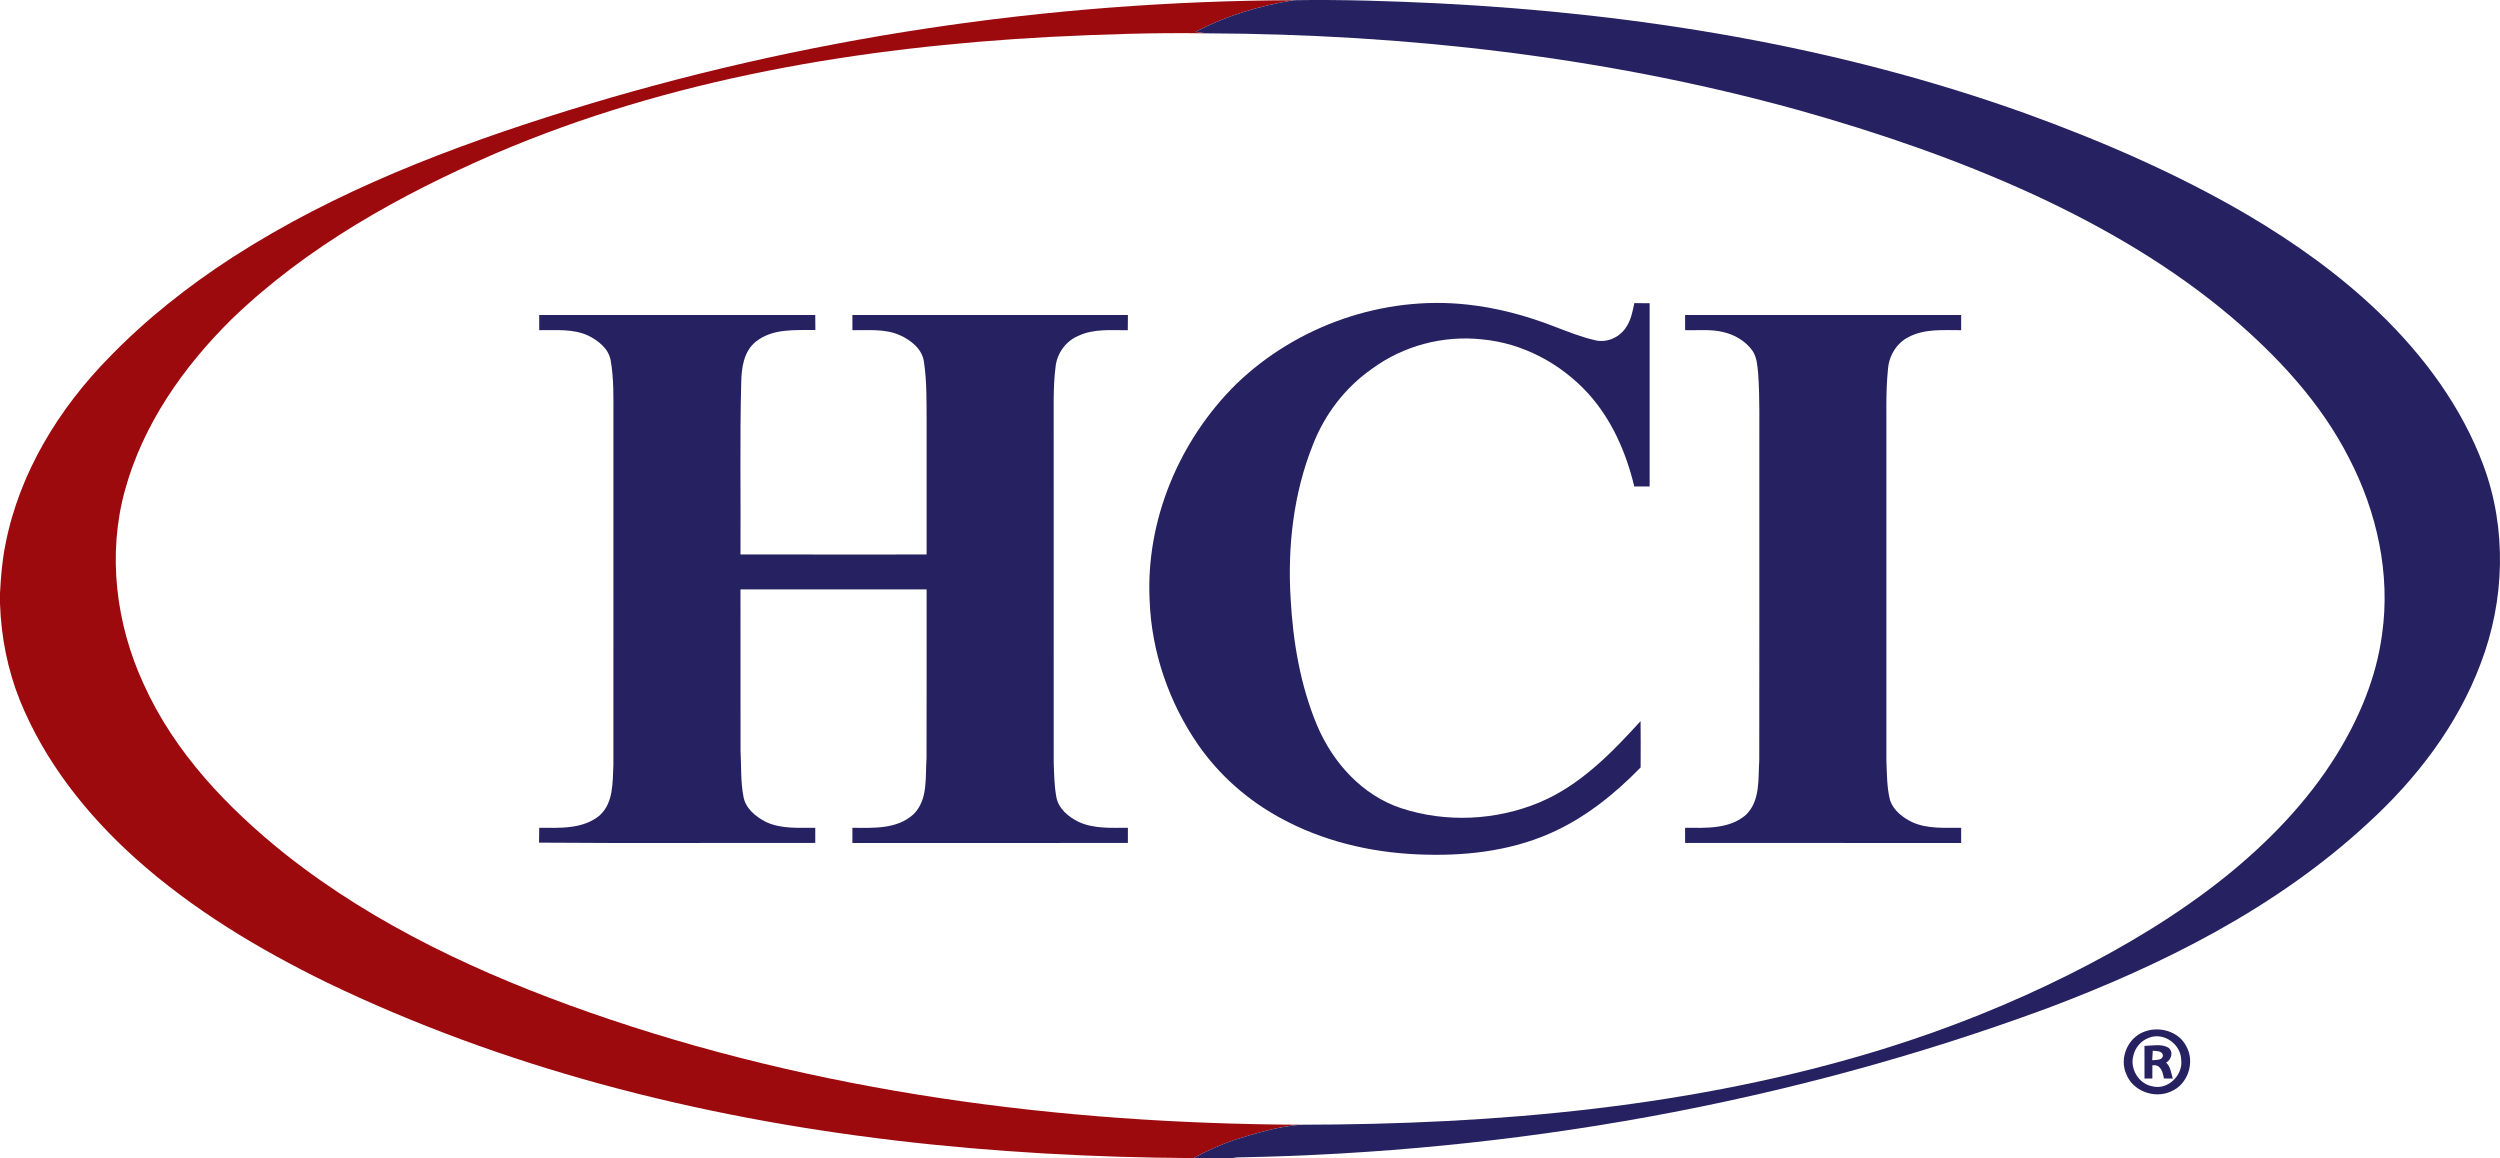
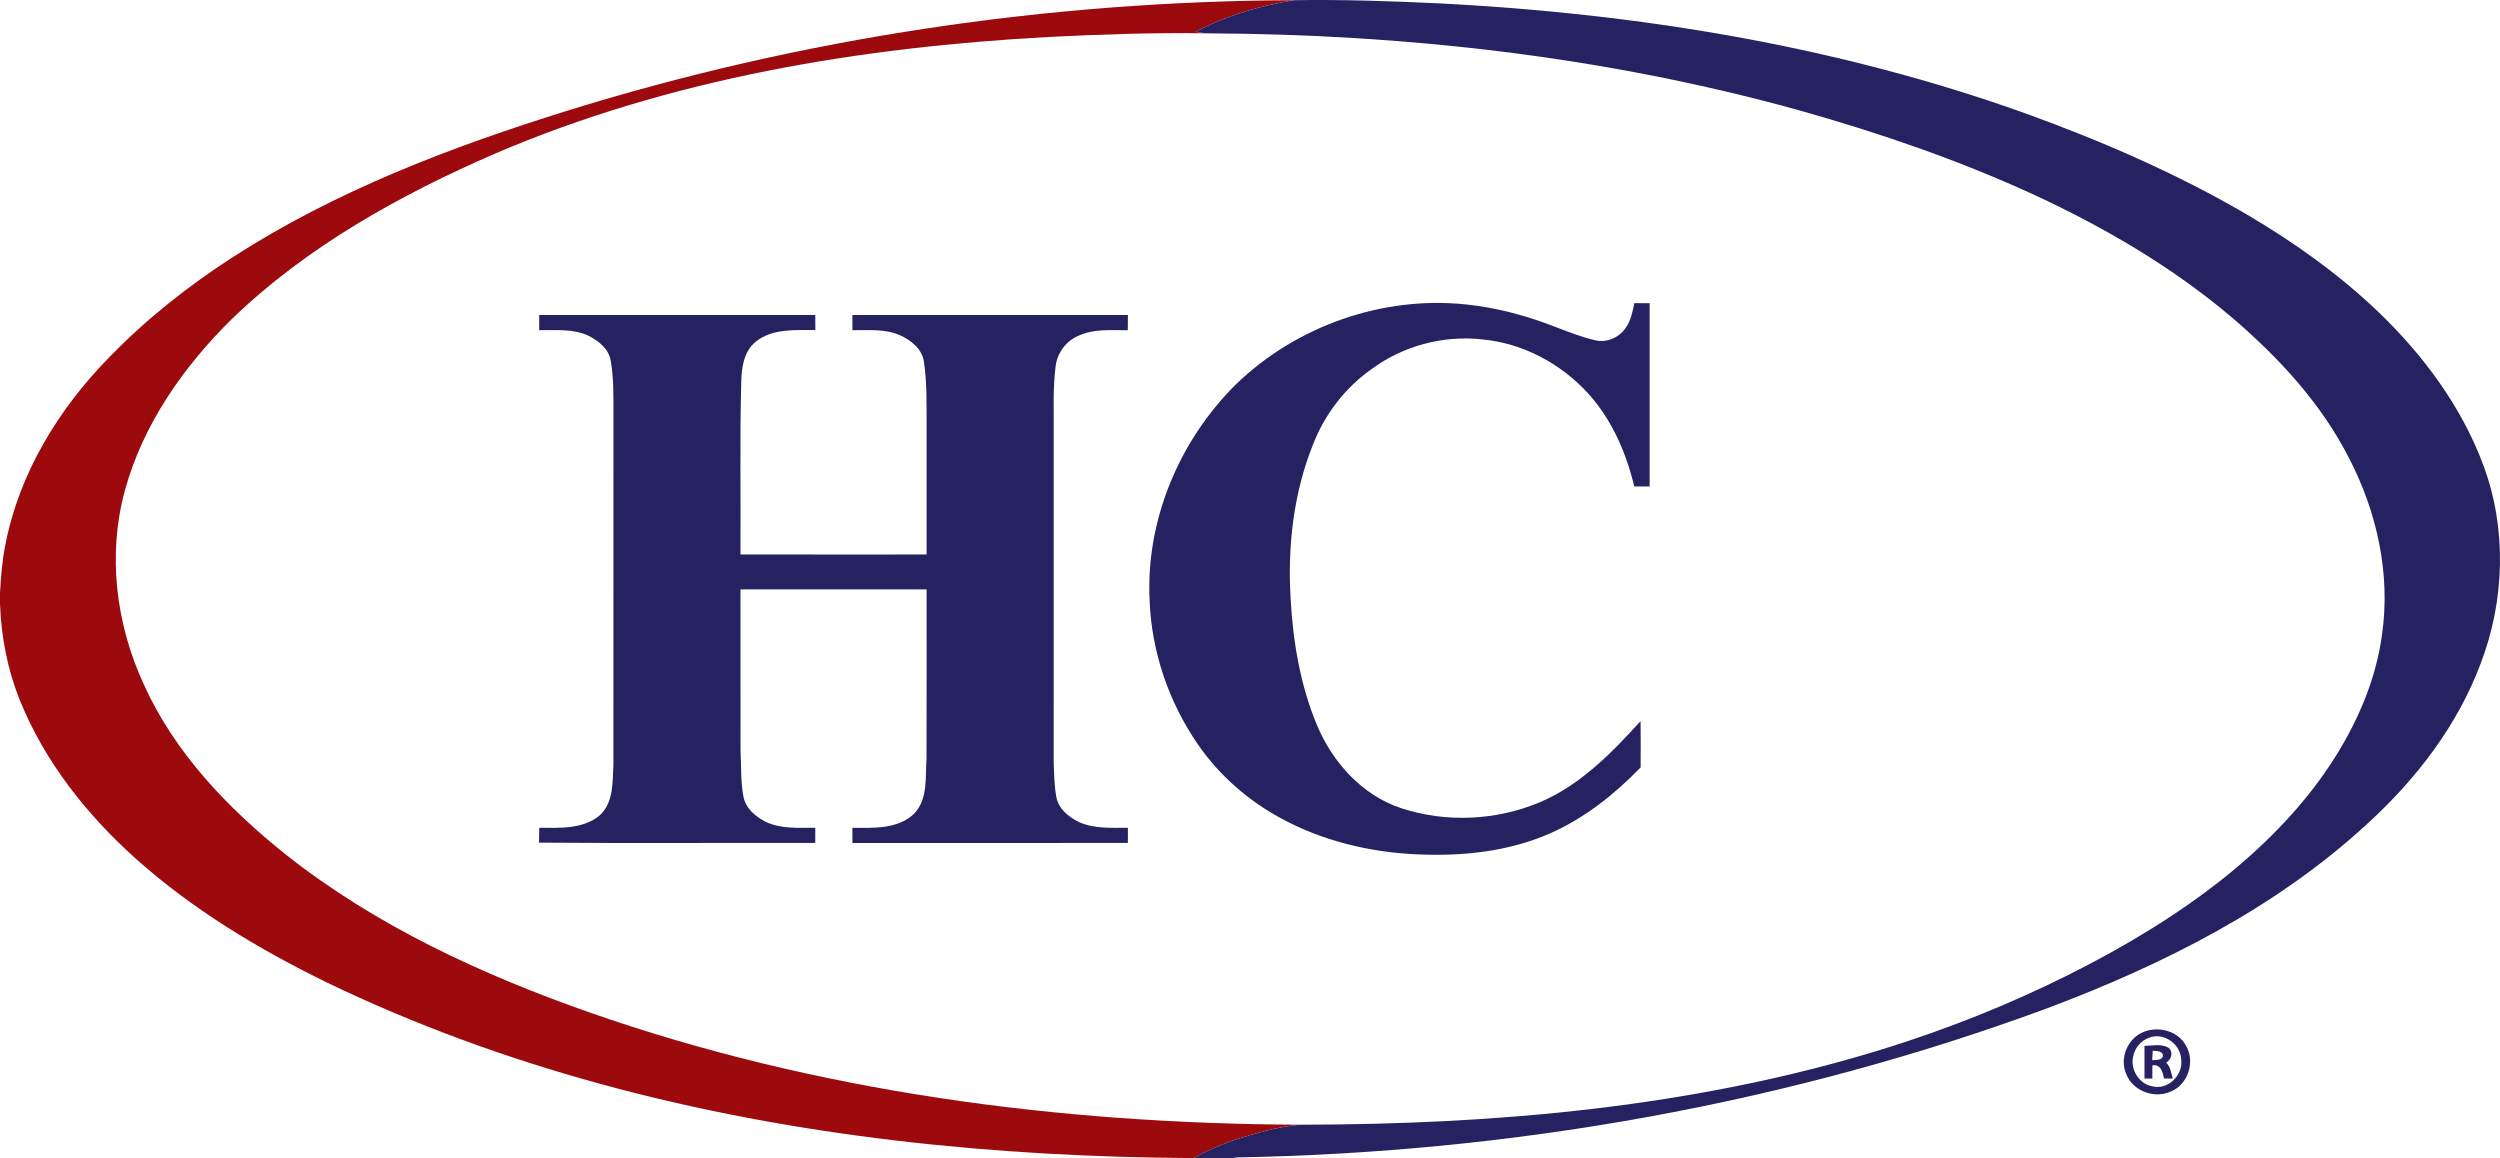
<svg xmlns="http://www.w3.org/2000/svg" xmlns:ns1="http://sodipodi.sourceforge.net/DTD/sodipodi-0.dtd" xmlns:ns2="http://www.inkscape.org/namespaces/inkscape" width="1111.576pt" height="515.054pt" viewBox="0 0 1111.576 515.054" version="1.1" id="svg18" ns1:docname="0001400810.svg">
  <defs id="defs22" />
  <ns1:namedview id="namedview20" pagecolor="#ffffff" bordercolor="#000000" borderopacity="0.25" ns2:showpageshadow="2" ns2:pageopacity="0.0" ns2:pagecheckerboard="0" ns2:deskcolor="#d1d1d1" ns2:document-units="pt" showgrid="false" />
  <g id="#9d0a0eff" transform="translate(0,-0.946)">
    <path fill="#9d0a0e" opacity="1" d="M 252.23,50.17 C 356.65,17.74 466,1.48 575.29,1.03 c -15.15,2.48 -30.16,6.86 -43.74,14.12 1.58,0.24 3.17,0.45 4.78,0.62 -23.13,-0.37 -46.28,0.44 -69.38,1.58 -84.15,4.51 -168.87,18.5 -246.71,51.84 -42.46,18.45 -83.81,41.36 -117.3,73.74 -21.39,21.1 -39.33,46.7 -47.36,75.94 -7.88,28.53 -4.04,59.52 8.29,86.22 13.7,30.45 37.34,55.17 63.16,75.78 40.03,31.66 86.95,53.32 134.87,70.16 101.38,35.53 209.28,49.56 316.39,50 -10.16,0.78 -19.93,3.83 -29.61,6.82 -6.21,2.16 -12.24,4.86 -18,8.02 C 441.94,515.35 352.77,506.37 266.99,482.9 225.22,471.48 184.35,456.6 145.32,437.79 114.92,422.92 85.57,405.3 60.28,382.66 38.52,363.14 19.84,339.55 8.82,312.29 3.34,298.63 0.5,284.01 0,269.32 v -4.6 c 0.38,-7.26 0.96,-14.52 2.4,-21.64 6.15,-31.82 23.78,-60.51 46.3,-83.41 16.37,-16.88 34.93,-31.54 54.65,-44.29 45.76,-29.55 97.1,-49.08 148.88,-65.21 z" id="path2" />
  </g>
  <g id="#262262ff" transform="translate(0,-0.946)">
    <path fill="#262262" opacity="1" d="m 575.29,1.03 c 21.55,-0.34 43.13,0.39 64.67,1.42 88.44,4.51 176.92,18.93 260.49,48.87 34.11,12.35 67.58,26.84 98.92,45.2 20.98,12.38 40.97,26.62 58.54,43.53 19.8,19.11 36.65,41.86 46.29,67.8 10.5,28.22 9.52,60.12 -1.22,88.13 -10.28,27.47 -28.58,51.31 -50.11,70.96 -40.68,37.68 -91.09,62.92 -142.6,82.31 -115.13,42.48 -237.62,64.13 -360.22,66.32 -0.8,0.11 -2.41,0.32 -3.22,0.43 h -14.91 l -1.24,-0.13 c 5.76,-3.16 11.79,-5.86 18,-8.02 9.68,-2.99 19.45,-6.04 29.61,-6.82 87.13,-0.1 175.18,-7.77 258.77,-33.58 28.52,-8.82 56.35,-19.89 83.05,-33.25 24.47,-12.27 48.12,-26.41 69.52,-43.55 18.95,-15.31 36.21,-33.07 49.12,-53.84 10.15,-16.35 17.81,-34.52 20.37,-53.7 3.88,-26.88 -2.24,-54.56 -14.68,-78.5 -12.48,-24.51 -31.52,-45 -52.31,-62.71 C 965.78,119.59 935.72,102.06 904.47,87.58 870.56,71.98 835.13,59.86 799.22,49.79 713.75,26.16 624.88,16.1 536.33,15.77 534.72,15.6 533.13,15.39 531.55,15.15 545.13,7.89 560.14,3.51 575.29,1.03 Z" id="path5" />
    <path fill="#262262" opacity="1" d="m 549.72,171.66 c 26.85,-25.9 65.29,-39.35 102.43,-35.32 13.34,1.4 26.4,4.91 38.89,9.76 5.89,2.26 11.79,4.62 17.95,6.07 5.13,1.38 10.79,-1.01 13.76,-5.32 2.36,-3.24 3.15,-7.26 3.91,-11.11 2.27,0.01 4.54,0.01 6.82,0.01 0.03,27.17 0.03,54.33 0,81.5 -2.28,0 -4.56,0 -6.83,0.01 -3.59,-15.07 -10.01,-29.77 -20.48,-41.34 -12.16,-13.35 -29.19,-22.44 -47.25,-24.08 -17.2,-1.88 -34.99,2.84 -48.92,13.11 -11.86,8.28 -21,20.23 -26.22,33.7 -8.65,21.58 -11.31,45.19 -9.94,68.29 1.05,19.23 4.28,38.59 11.73,56.43 6.95,16.56 20.06,31.18 37.43,36.92 19.95,6.57 42.35,5.49 61.69,-2.65 17.97,-7.62 31.87,-21.87 44.76,-36.07 0.09,6.87 0.06,13.73 0.02,20.6 -11.58,11.91 -24.83,22.52 -40.11,29.25 -18.58,8.23 -39.3,10.34 -59.42,9.39 -21.08,-0.93 -42.15,-6.02 -60.71,-16.2 -14.43,-7.84 -27.1,-18.97 -36.47,-32.48 -13,-18.79 -20.74,-41.25 -21.6,-64.11 -1.83,-35.72 13.23,-71.39 38.56,-96.36 z" id="path7" />
    <path fill="#262262" opacity="1" d="m 239.75,141.01 c 40.92,-0.02 81.83,-0.01 122.74,-0.01 0,2.23 0.02,4.45 0.05,6.68 -8.97,0.11 -19.06,-0.81 -26.52,5.22 -5.41,4.38 -6.33,11.69 -6.45,18.21 -0.67,25.44 -0.15,50.91 -0.33,76.36 27.58,0.06 55.17,0.02 82.76,0.02 0,-19.5 0,-39.01 0,-58.52 -0.06,-9.02 0.16,-18.12 -1.18,-27.06 -0.73,-5.8 -5.83,-9.76 -10.83,-11.98 -6.62,-2.88 -13.97,-2.09 -20.98,-2.17 -0.01,-2.26 -0.02,-4.51 -0.01,-6.76 40.83,0 81.67,0 122.5,0 0.01,2.26 -0.01,4.52 -0.05,6.78 -7.39,0.03 -15.2,-0.76 -22.08,2.53 -5.43,2.29 -9.35,7.69 -10.01,13.53 -1.28,9.99 -0.75,20.08 -0.86,30.13 0,48.68 0,97.35 0.01,146.03 0.19,5.04 0.24,10.13 1.14,15.12 0.85,5.31 5.39,9.03 9.96,11.27 6.85,3.14 14.55,2.6 21.89,2.61 0,2.25 0,4.5 -0.01,6.75 -40.83,0 -81.65,-0.01 -122.48,0.01 -0.01,-2.26 -0.02,-4.51 -0.01,-6.76 9.2,0.07 19.73,0.7 27.07,-5.91 6.71,-6.52 5.28,-16.57 5.89,-25.04 0.09,-25.02 0.02,-50.03 0.04,-75.05 -27.59,0.01 -55.17,-0.02 -82.76,0.01 0.03,24 -0.02,48 0.03,72 0.38,6.66 0,13.4 1.27,19.99 0.88,5.38 5.49,9.11 10.09,11.44 6.84,3.17 14.54,2.51 21.87,2.56 0,2.25 0,4.5 -0.01,6.75 -40.94,-0.1 -81.88,0.19 -122.82,-0.14 0.06,-2.2 0.09,-4.4 0.09,-6.61 9.1,0.04 19.36,0.71 26.84,-5.47 6.27,-5.69 5.74,-14.76 6.14,-22.5 0.03,-51.67 0,-103.34 0.01,-155.01 -0.02,-8.33 0.24,-16.75 -1.25,-24.98 -0.98,-5.08 -5.37,-8.56 -9.74,-10.77 -6.86,-3.29 -14.64,-2.42 -22,-2.52 -0.01,-2.25 -0.02,-4.5 -0.01,-6.74 z" id="path9" />
-     <path fill="#262262" opacity="1" d="m 749.24,141.01 c 40.92,-0.03 81.84,0 122.76,-0.01 -0.01,2.25 -0.01,4.5 -0.01,6.76 -7.8,0.03 -16.08,-0.74 -23.25,2.98 -5.35,2.61 -8.81,8.29 -9.27,14.15 -1.1,10.66 -0.62,21.39 -0.72,32.09 0,47.33 0,94.67 0,142 0.26,6 0.14,12.12 1.69,17.98 1.64,4.54 5.77,7.64 10,9.64 6.78,2.98 14.34,2.35 21.56,2.4 0,2.25 -0.01,4.5 -0.01,6.76 -40.91,-0.02 -81.83,0 -122.74,-0.01 -0.01,-2.25 -0.01,-4.5 -0.01,-6.74 9.16,0.04 19.61,0.69 27.03,-5.73 6.52,-6.3 5.41,-16.04 5.95,-24.29 0.07,-46 0.01,-92.01 0.03,-138.01 -0.08,-11.34 0.28,-22.7 -0.52,-34.02 -0.37,-3.45 -0.52,-7.17 -2.56,-10.11 -3.11,-4.35 -8.03,-7.16 -13.19,-8.31 -5.49,-1.29 -11.15,-0.63 -16.73,-0.79 -0.01,-2.25 -0.01,-4.49 -0.01,-6.74 z" id="path11" />
    <path fill="#262262" opacity="1" d="m 953.45,459.65 c 6.61,-2.54 15.17,-0.18 18.55,6.32 4.12,7.03 0.9,17.15 -6.71,20.27 -7.26,3.37 -16.9,-0.09 -19.86,-7.65 -3.25,-7.14 0.66,-16.29 8.02,-18.94 m 1.87,2.79 c -3.46,1.28 -6.02,4.43 -6.81,8.01 -1.51,5.83 2.49,12.43 8.47,13.5 6.92,1.81 13.84,-5.02 12.83,-11.94 -0.22,-6.93 -7.97,-12.35 -14.49,-9.57 z" id="path13" />
    <path fill="#262262" opacity="1" d="m 953.5,465.98 c 3.48,-0.07 7.43,-1.03 10.63,0.78 2.38,1.93 1.36,5.26 -0.99,6.68 2,1.82 2.2,4.63 2.95,7.07 -1.33,-0.02 -2.64,-0.03 -3.95,-0.04 -0.48,-2.86 -1.43,-6.44 -5.12,-5.84 -0.03,1.95 -0.03,3.9 -0.02,5.87 -0.88,0 -2.62,0 -3.49,0 -0.03,-4.84 -0.01,-9.68 -0.01,-14.52 m 3.67,2.16 c -0.09,1.39 -0.16,2.79 -0.22,4.2 1.69,-0.14 4.98,0.14 4.73,-2.44 -0.67,-1.86 -2.95,-1.58 -4.51,-1.76 z" id="path15" />
  </g>
</svg>